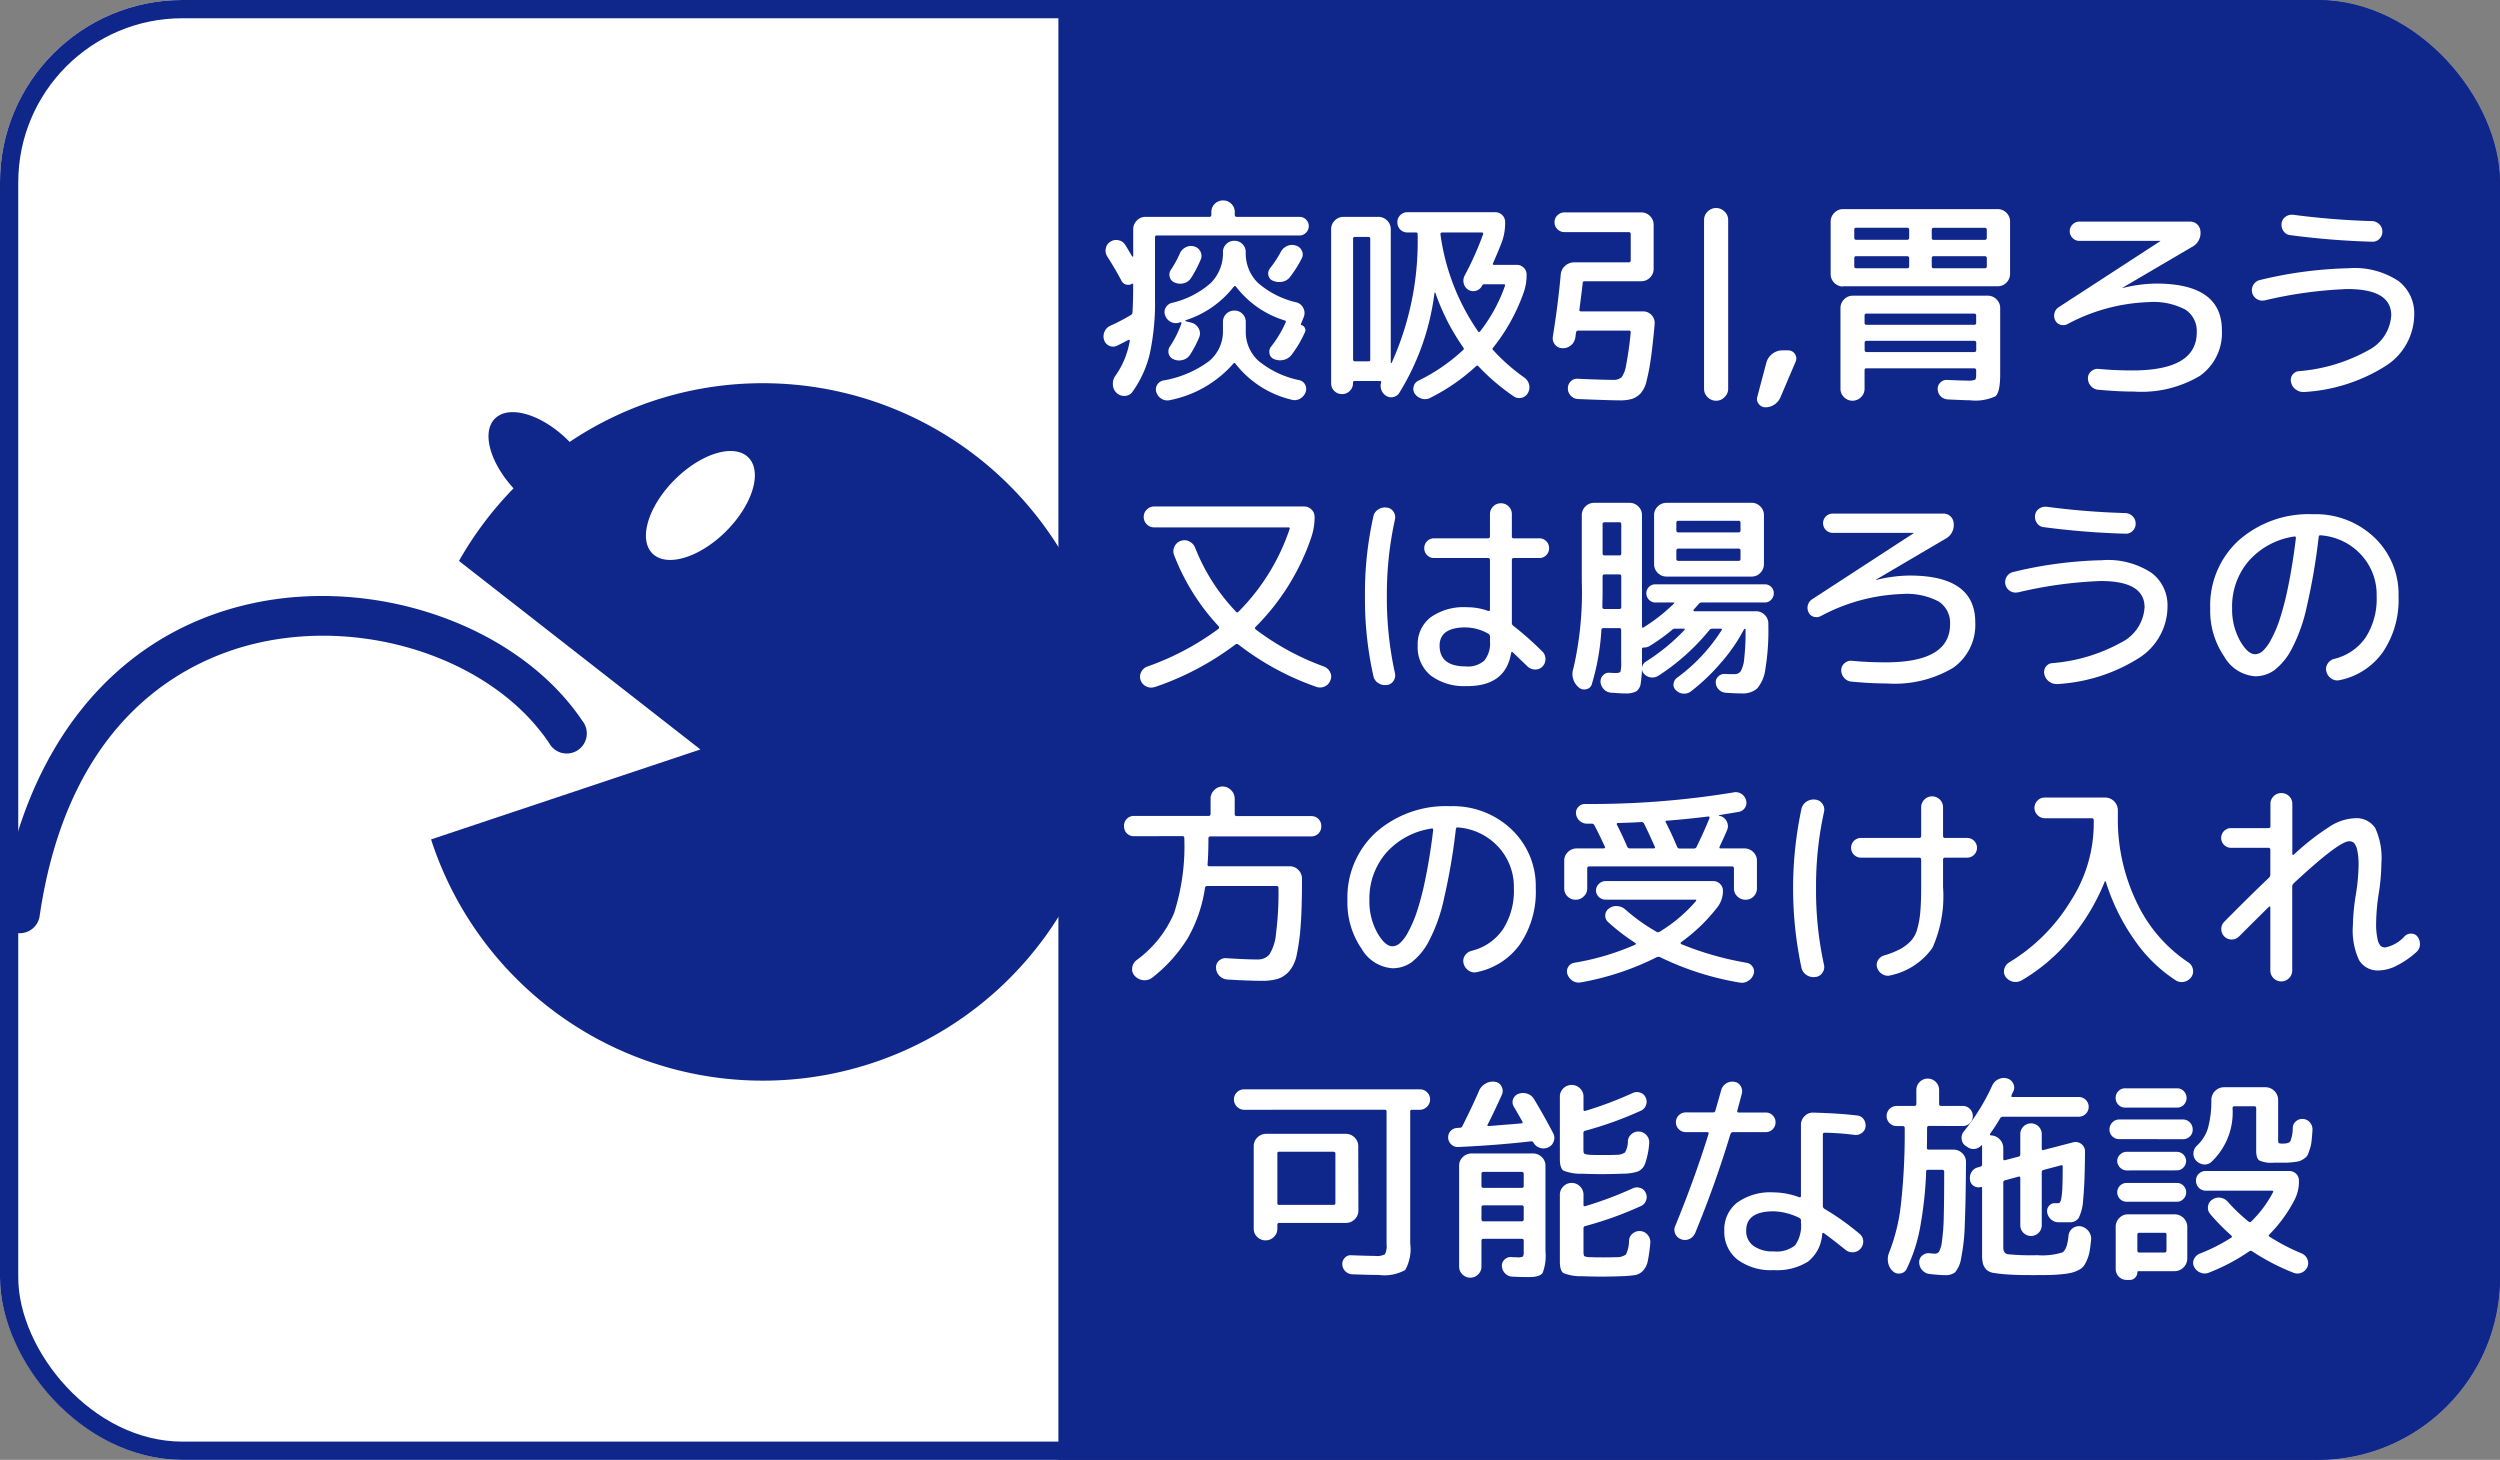
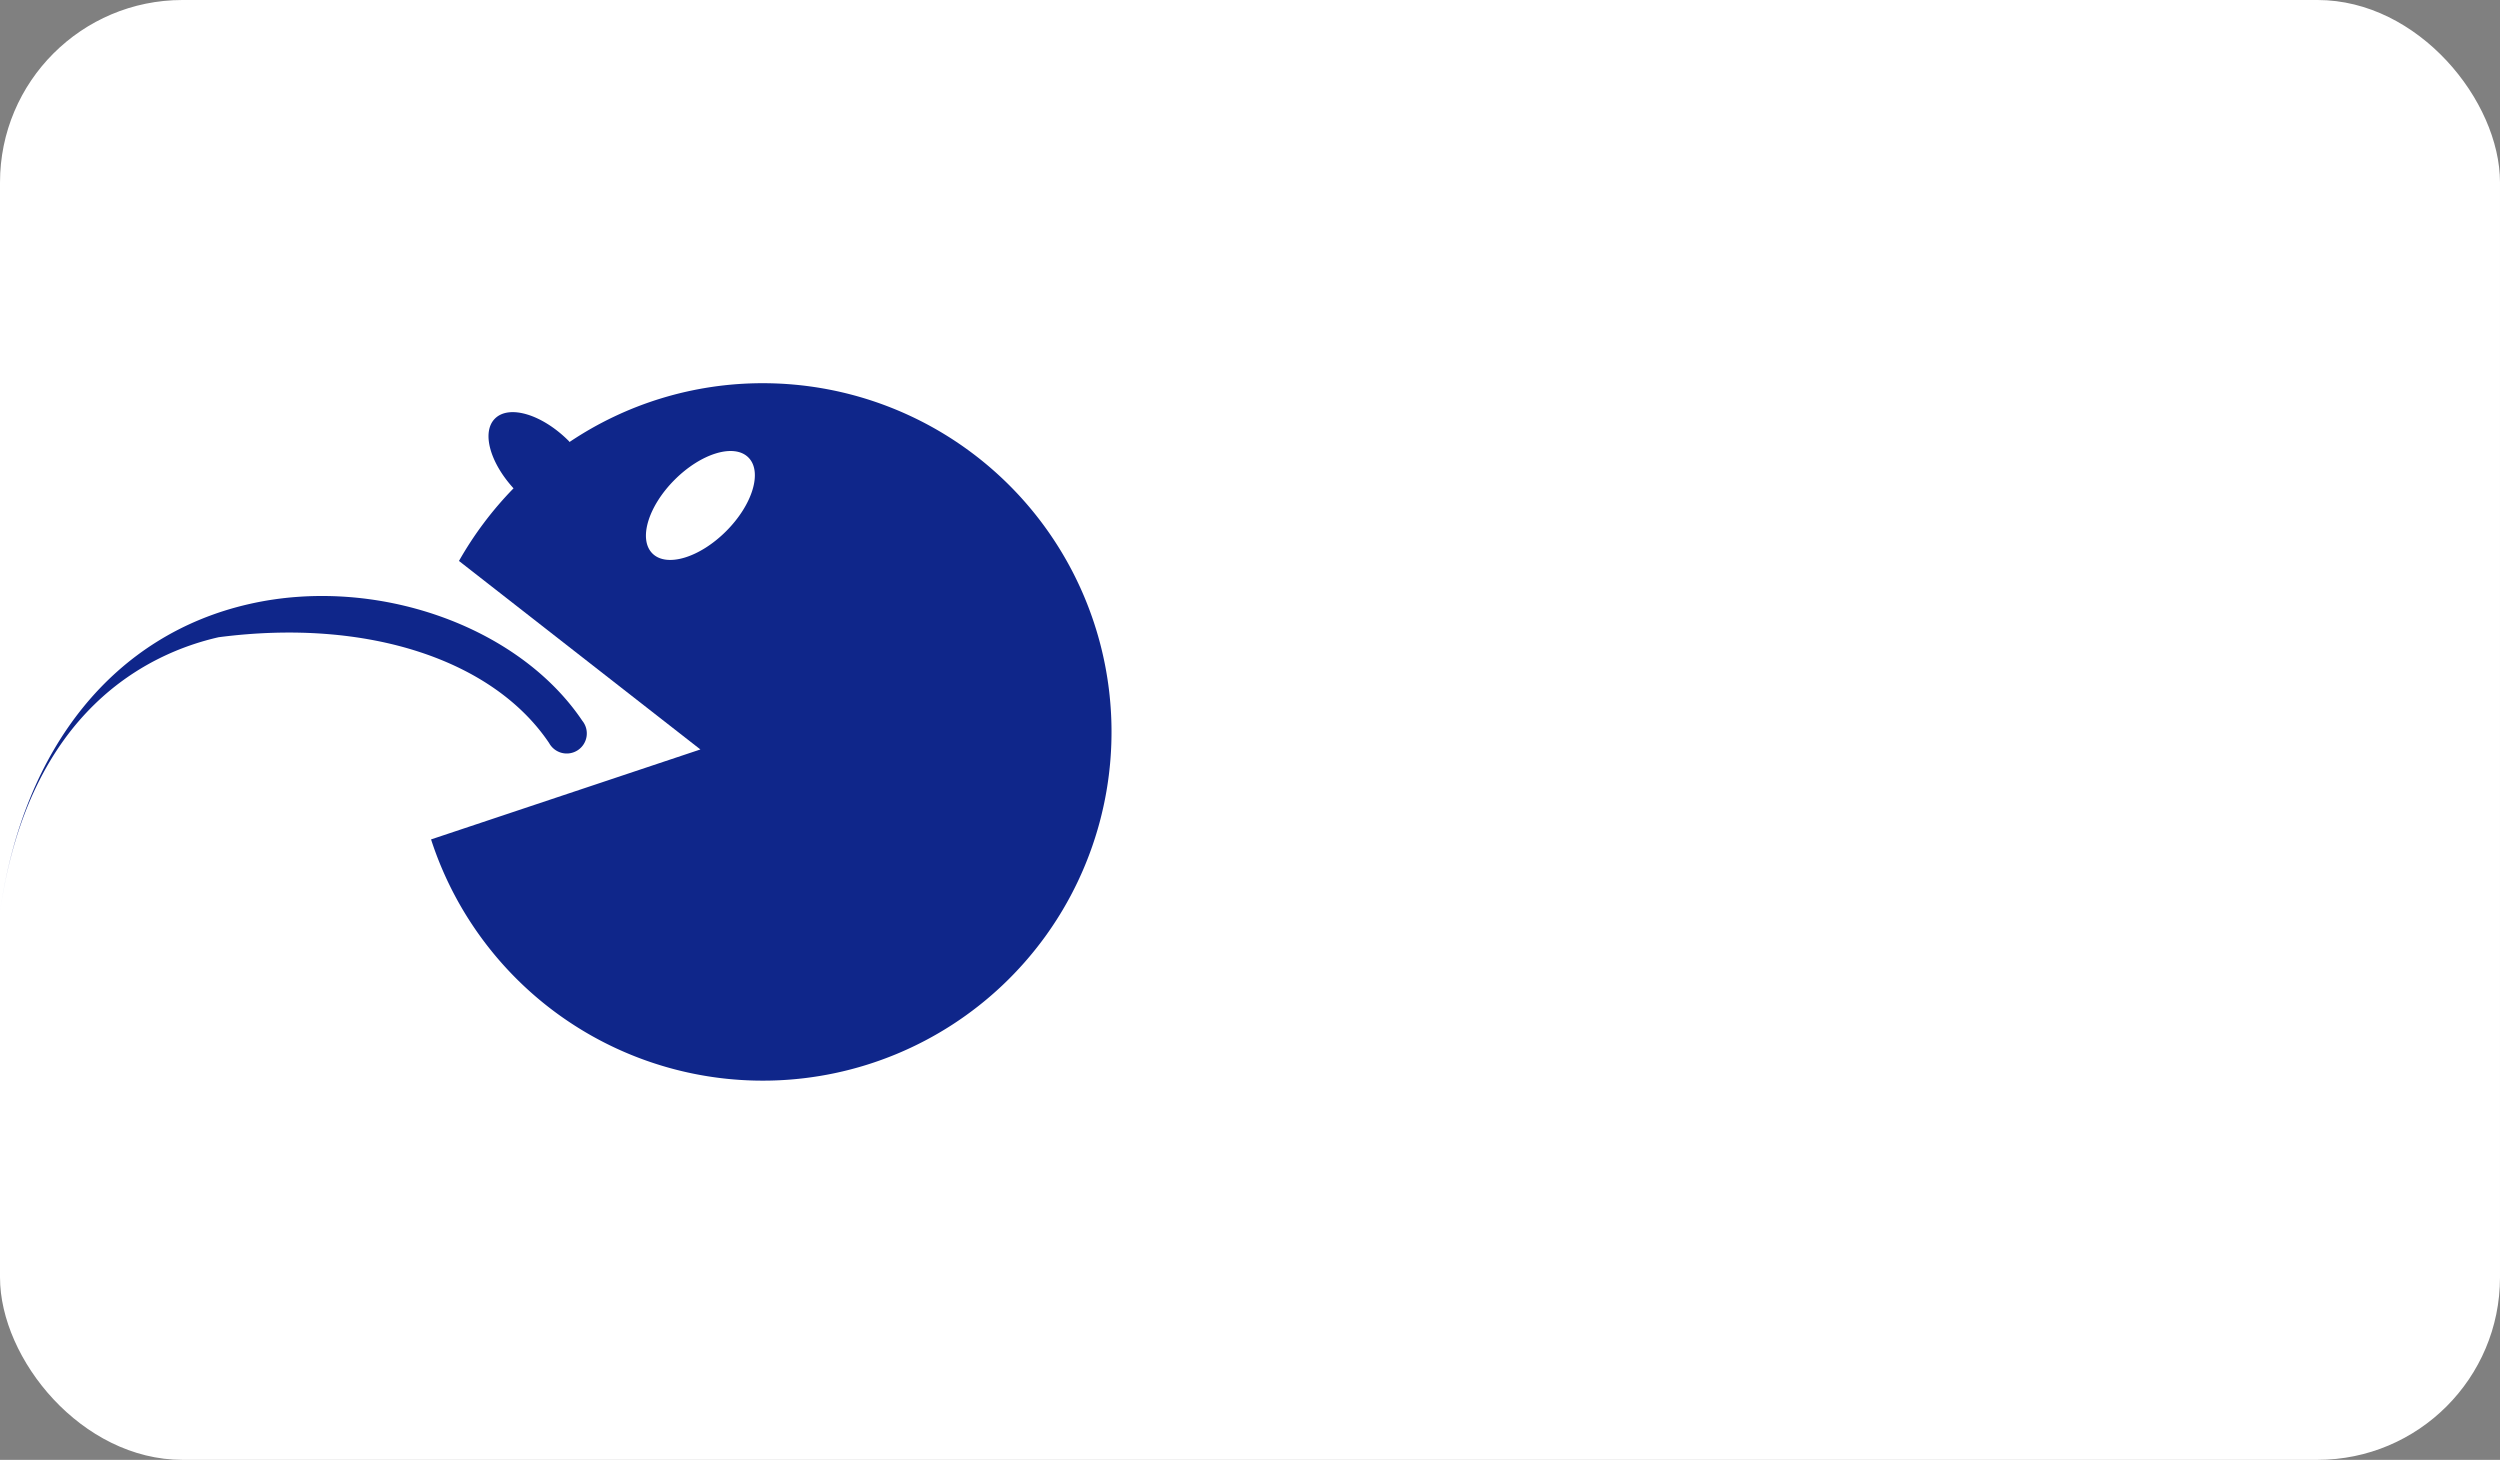
<svg xmlns="http://www.w3.org/2000/svg" viewBox="0 0 137 80">
  <rect x="0" y="0" width="137" height="80" fill="#808080" stroke="none" />
  <defs>
    <style>
      .cls-1, .cls-4 {
        fill: #fff;
      }

      .cls-1 {
        stroke: #0f268a;
      }

      .cls-2 {
        clip-path: url(#clip-path);
      }

      .cls-3 {
        fill: #0f268a;
      }

      .cls-5 {
        stroke: none;
      }

      .cls-6 {
        fill: none;
      }
    </style>
    <clipPath id="clip-path">
-       <rect id="長方形_1940" data-name="長方形 1940" class="cls-1" width="137" height="80" rx="10" transform="translate(750 1281)" />
-     </clipPath>
+       </clipPath>
  </defs>
  <g id="グループ化_3069" data-name="グループ化 3069" transform="translate(-230 -1264)">
    <g id="長方形_1153" data-name="長方形 1153" class="cls-1" transform="translate(230 1264)">
      <rect class="cls-5" width="137" height="80" rx="10" />
-       <rect class="cls-6" x="0.5" y="0.5" width="136" height="79" rx="9.5" />
    </g>
    <g id="マスクグループ_302" data-name="マスクグループ 302" class="cls-2" transform="translate(-520 -17)">
-       <path id="パス_1604" data-name="パス 1604" class="cls-3" d="M0,0H79V80H0Z" transform="translate(808 1281)" />
-     </g>
-     <path id="パス_1609" data-name="パス 1609" class="cls-4" d="M-35.79-2.052a.5.5,0,0,1-.426,0,.507.507,0,0,1-.282-.324.623.623,0,0,1,.03-.456.609.609,0,0,1,.33-.324,10.593,10.593,0,0,0,1.1-.576.188.188,0,0,0,.1-.168q.036-.66.036-1.524,0-.048-.06-.024a.438.438,0,0,1-.324.042.381.381,0,0,1-.252-.2q-.372-.7-.78-1.332a.59.59,0,0,1-.084-.45.519.519,0,0,1,.252-.366.571.571,0,0,1,.45-.078.538.538,0,0,1,.366.258q.06.084.372.624a.049.049,0,0,0,.036.012A.021.021,0,0,0-34.9-6.96V-8.436a.667.667,0,0,1,.2-.48.637.637,0,0,1,.474-.2h3.5a.1.1,0,0,0,.108-.108v-.144a.627.627,0,0,1,.186-.462.627.627,0,0,1,.462-.186.613.613,0,0,1,.45.186.627.627,0,0,1,.186.462v.144a.1.1,0,0,0,.108.108h3.444a.484.484,0,0,1,.354.15.484.484,0,0,1,.15.354.5.5,0,0,1-.15.36.475.475,0,0,1-.354.156h-7.824q-.1,0-.1.108V-4.7A13.392,13.392,0,0,1-33.99-1.62,5.925,5.925,0,0,1-34.938.468a.524.524,0,0,1-.42.228.6.6,0,0,1-.456-.168.645.645,0,0,1-.2-.462.735.735,0,0,1,.156-.5,4.592,4.592,0,0,0,.768-1.884.039.039,0,0,0-.012-.048.039.039,0,0,0-.048-.012Q-35.358-2.268-35.79-2.052Zm2.64-1.668a.472.472,0,0,1,.03-.42.531.531,0,0,1,.342-.264A4.828,4.828,0,0,0-30.642-5.5a2.3,2.3,0,0,0,.66-1.68.6.6,0,0,1,.18-.444.6.6,0,0,1,.444-.18.6.6,0,0,1,.444.18.6.6,0,0,1,.18.444,2.272,2.272,0,0,0,.654,1.668,4.852,4.852,0,0,0,2.118,1.08.581.581,0,0,1,.384.312.588.588,0,0,1,.024.492l-.156.384q-.012.036.036.06a.289.289,0,0,1,.18.156.255.255,0,0,1,0,.24,6,6,0,0,1-.732,1.236.742.742,0,0,1-.438.276.834.834,0,0,1-.522-.048.389.389,0,0,1-.246-.306.444.444,0,0,1,.1-.39,6.128,6.128,0,0,0,.78-1.3q.048-.1-.048-.12A5.329,5.329,0,0,1-29.274-5.3a.048.048,0,0,0-.048-.024.081.081,0,0,0-.06.024,5.442,5.442,0,0,1-2.64,1.848q-.048.024.012.06l.288.072a.621.621,0,0,1,.408.318.548.548,0,0,1,.024.5,5.752,5.752,0,0,1-.5.948.666.666,0,0,1-.408.282.713.713,0,0,1-.492-.042.433.433,0,0,1-.264-.3.468.468,0,0,1,.072-.408,5.6,5.6,0,0,0,.624-1.26.039.039,0,0,0-.012-.048.039.039,0,0,0-.048-.012.049.049,0,0,1-.036.012.049.049,0,0,0-.036.012.573.573,0,0,1-.45-.042A.609.609,0,0,1-33.15-3.72Zm1.416-2.04a.664.664,0,0,1-.4.282.736.736,0,0,1-.5-.042.433.433,0,0,1-.264-.3.468.468,0,0,1,.072-.408,5.9,5.9,0,0,0,.48-.876.663.663,0,0,1,.318-.342.614.614,0,0,1,.45-.054.531.531,0,0,1,.354.27.51.51,0,0,1,.03.438A6.415,6.415,0,0,1-31.734-5.76Zm5.436-.072a.668.668,0,0,1-.426.27.865.865,0,0,1-.522-.054.389.389,0,0,1-.246-.306.444.444,0,0,1,.1-.39,6.4,6.4,0,0,0,.576-.876.715.715,0,0,1,.348-.33A.652.652,0,0,1-26-7.548a.505.505,0,0,1,.336.276.459.459,0,0,1,0,.432A6.2,6.2,0,0,1-26.3-5.832ZM-33.63.5a.47.47,0,0,1,.036-.4.52.52,0,0,1,.324-.246,5.867,5.867,0,0,0,2.508-1.05,2.1,2.1,0,0,0,.78-1.662v-.5A.6.6,0,0,1-29.8-3.8a.6.6,0,0,1,.444-.18.6.6,0,0,1,.444.18.6.6,0,0,1,.18.444v.5a2.149,2.149,0,0,0,.69,1.626A5.181,5.181,0,0,0-25.806-.168a.455.455,0,0,1,.33.252.5.5,0,0,1,.018.42.658.658,0,0,1-.318.354A.6.6,0,0,1-26.238.9a5.506,5.506,0,0,1-3.048-1.956q-.072-.1-.132-.012A6.218,6.218,0,0,1-32.874.924a.605.605,0,0,1-.456-.06A.638.638,0,0,1-33.63.5Zm10.6-.084a.551.551,0,0,1-.42.18A.579.579,0,0,1-23.88.426.579.579,0,0,1-24.054,0V-8.436a.657.657,0,0,1,.2-.48.657.657,0,0,1,.48-.2h1.908a.657.657,0,0,1,.48.2.657.657,0,0,1,.2.48v7.3a.028.028,0,0,0,.018.03.027.027,0,0,0,.03-.006A16.218,16.218,0,0,0-19.314-8.16a.085.085,0,0,0-.1-.1h-.456a.542.542,0,0,1-.39-.156.526.526,0,0,1-.162-.4.526.526,0,0,1,.162-.4.542.542,0,0,1,.39-.156h4.8a.542.542,0,0,1,.39.156.526.526,0,0,1,.162.4,3.058,3.058,0,0,1-.18,1.08q-.144.384-.48,1.152-.048.1.06.1h1.248a.508.508,0,0,1,.372.156.508.508,0,0,1,.156.372,2.9,2.9,0,0,1-.168,1.008,10.32,10.32,0,0,1-1.668,3q-.072.072.012.144A10.482,10.482,0,0,0-13.47-.312a.649.649,0,0,1,.264.384.605.605,0,0,1-.06.456A.525.525,0,0,1-13.62.8.516.516,0,0,1-14.046.72,11.545,11.545,0,0,1-15.978-.924Q-16.05-1-16.11-.936A10.709,10.709,0,0,1-18.618.8a.6.6,0,0,1-.468.048A.705.705,0,0,1-19.47.576a.471.471,0,0,1-.06-.4.47.47,0,0,1,.264-.318A10.03,10.03,0,0,0-16.83-1.812q.084-.06.012-.156a12.053,12.053,0,0,1-1.524-2.988.041.041,0,0,0-.03-.012q-.018,0-.018.024A13.642,13.642,0,0,1-20.31.516a.5.5,0,0,1-.36.246A.515.515,0,0,1-21.1.648a.644.644,0,0,1-.216-.684q.024-.084-.072-.084h-1.368a.085.085,0,0,0-.1.1V0A.551.551,0,0,1-23.034.42Zm5.052-8.676a.086.086,0,0,0-.066.036.072.072,0,0,0-.018.072,12.229,12.229,0,0,0,2.052,5.3q.048.084.12.012A8.754,8.754,0,0,0-14.526-5.34q.024-.084-.072-.084h-1.056a.132.132,0,0,0-.132.084q0,.012-.006.012s-.006,0-.006.012a.517.517,0,0,1-.33.252.5.5,0,0,1-.414-.06.541.541,0,0,1-.246-.348.6.6,0,0,1,.054-.432A17.433,17.433,0,0,0-15.726-8.16q.024-.1-.072-.1Zm-4.872.348V-1.3q0,.1.108.1h.732a.085.085,0,0,0,.1-.1V-7.908q0-.108-.1-.108h-.732A.1.1,0,0,0-22.854-7.908ZM-2.5.768A.623.623,0,0,1-2.958.96.643.643,0,0,1-3.42.768.627.627,0,0,1-3.618.3V-8.94a.627.627,0,0,1,.2-.468A.643.643,0,0,1-2.958-9.6a.643.643,0,0,1,.462.192.627.627,0,0,1,.2.468V.3A.618.618,0,0,1-2.5.768Zm-8.9-2.688a.507.507,0,0,1-.39-.2.544.544,0,0,1-.114-.432q.288-1.8.432-3.4a.7.7,0,0,1,.24-.48.735.735,0,0,1,.5-.192h2.988a.1.1,0,0,0,.108-.108v-1.44a.1.1,0,0,0-.108-.108h-3.516a.542.542,0,0,1-.39-.156.512.512,0,0,1-.162-.384.512.512,0,0,1,.162-.384.542.542,0,0,1,.39-.156h4.2a.657.657,0,0,1,.48.2.657.657,0,0,1,.2.48v2.412a.657.657,0,0,1-.2.48.657.657,0,0,1-.48.2h-3.1q-.108,0-.108.1,0,.06-.18,1.452-.024.1.1.1h3.384a.618.618,0,0,1,.468.2.6.6,0,0,1,.168.48V-3.2q-.108,1.176-.21,1.884A11.25,11.25,0,0,1-6.768-.126a1.484,1.484,0,0,1-.342.7,1.173,1.173,0,0,1-.462.288,2.279,2.279,0,0,1-.666.078q-.48,0-2.28-.072a.578.578,0,0,1-.4-.18.552.552,0,0,1-.162-.4A.522.522,0,0,1-10.926-.1a.483.483,0,0,1,.384-.144q1.32.06,1.92.06a.678.678,0,0,0,.474-.132A1.5,1.5,0,0,0-7.89-.984a18.068,18.068,0,0,0,.252-1.8.085.085,0,0,0-.1-.1h-2.772a.113.113,0,0,0-.12.1,1.318,1.318,0,0,0-.024.156,1.319,1.319,0,0,1-.024.156.666.666,0,0,1-.258.414A.653.653,0,0,1-11.406-1.92ZM-.258,1.32a.443.443,0,0,1-.36-.18A.422.422,0,0,1-.7.744L-.2-1.14a.9.9,0,0,1,.33-.474A.867.867,0,0,1,.666-1.8H.978a.433.433,0,0,1,.384.2.426.426,0,0,1,.036.426L.57.768a.9.9,0,0,1-.33.4A.869.869,0,0,1-.258,1.32ZM4-5.3a.657.657,0,0,1-.48-.2.657.657,0,0,1-.2-.48V-8.856a.657.657,0,0,1,.2-.48A.657.657,0,0,1,4-9.54h8.472a.657.657,0,0,1,.48.2.657.657,0,0,1,.2.48v2.868a.657.657,0,0,1-.2.48.657.657,0,0,1-.48.2H4Zm4.86-3.108v.444a.1.1,0,0,0,.108.108h2.8a.1.1,0,0,0,.108-.108v-.444a.1.1,0,0,0-.108-.108H8.97A.1.1,0,0,0,8.862-8.412Zm0,1.56v.444A.1.1,0,0,0,8.97-6.3h2.8a.1.1,0,0,0,.108-.108v-.444a.1.1,0,0,0-.108-.108H8.97A.1.1,0,0,0,8.862-6.852ZM4.614-8.412v.444q0,.108.1.108h2.8a.1.1,0,0,0,.108-.108v-.444a.1.1,0,0,0-.108-.108H4.71Q4.614-8.52,4.614-8.412Zm0,1.56v.444q0,.108.1.108h2.8a.1.1,0,0,0,.108-.108v-.444a.1.1,0,0,0-.108-.108H4.71Q4.614-6.96,4.614-6.852Zm6.2,6.708a.975.975,0,0,0,.42-.048q.06-.048.06-.288V-.708a.1.1,0,0,0-.108-.108h-5.9a.1.1,0,0,0-.108.108V.3a.627.627,0,0,1-.2.468.652.652,0,0,1-.924,0A.627.627,0,0,1,3.858.3V-4.116a.657.657,0,0,1,.2-.48.657.657,0,0,1,.48-.2h7.392a.657.657,0,0,1,.48.2.657.657,0,0,1,.2.48V-.48q0,.972-.258,1.194a2.576,2.576,0,0,1-1.386.222q-.108,0-.27-.006L10.26.912,9.738.888A.566.566,0,0,1,9.354.72.566.566,0,0,1,9.186.336.468.468,0,0,1,9.33-.036.468.468,0,0,1,9.7-.18Q10.494-.144,10.818-.144ZM5.178-3.708v.4a.1.1,0,0,0,.108.108h5.9a.1.1,0,0,0,.108-.108v-.4a.1.1,0,0,0-.108-.108h-5.9A.1.1,0,0,0,5.178-3.708Zm6.012,2a.1.1,0,0,0,.108-.108v-.4a.1.1,0,0,0-.108-.108h-5.9a.1.1,0,0,0-.108.108v.4a.1.1,0,0,0,.108.108ZM16.3-3.24a.492.492,0,0,1-.384.036.437.437,0,0,1-.288-.24.546.546,0,0,1-.042-.4.547.547,0,0,1,.234-.324l5.556-3.612.012-.012L21.378-7.8H16.95a.508.508,0,0,1-.372-.156.508.508,0,0,1-.156-.372.508.508,0,0,1,.156-.372.508.508,0,0,1,.372-.156h6.072a.542.542,0,0,1,.39.156.568.568,0,0,1,.174.4.849.849,0,0,1-.456.828L19.314-5.232,19.3-5.22h.036a7.838,7.838,0,0,1,1.824-.24q3.6,0,3.6,2.556A2.873,2.873,0,0,1,23.55-.4a6.252,6.252,0,0,1-3.612.858q-.888,0-1.944-.1a.57.57,0,0,1-.408-.2.617.617,0,0,1-.168-.426.489.489,0,0,1,.18-.384.517.517,0,0,1,.408-.132q.876.084,1.848.084,3.528,0,3.528-2.088a1.4,1.4,0,0,0-.618-1.242,3.751,3.751,0,0,0-2.022-.414A10.128,10.128,0,0,0,16.3-3.24Zm10.8-1.3a.568.568,0,0,1-.426-.072.561.561,0,0,1-.258-.36.568.568,0,0,1,.072-.426.561.561,0,0,1,.36-.258A22.644,22.644,0,0,1,31.7-6.3a4.35,4.35,0,0,1,2.736.7A2.23,2.23,0,0,1,35.3-3.78,3.36,3.36,0,0,1,33.756-.96,9.362,9.362,0,0,1,29.3.48.7.7,0,0,1,28.83.36a.638.638,0,0,1-.276-.4A.485.485,0,0,1,28.62-.45a.467.467,0,0,1,.354-.21,9.35,9.35,0,0,0,3.8-1.14,2.309,2.309,0,0,0,1.266-1.92q0-1.44-2.4-1.44A23.115,23.115,0,0,0,27.1-4.536Zm1.56-4.692a41.574,41.574,0,0,0,4.332.348.578.578,0,0,1,.4.18.552.552,0,0,1,.162.4.536.536,0,0,1-.168.4.51.51,0,0,1-.4.15,43.035,43.035,0,0,1-4.476-.36.5.5,0,0,1-.366-.21.592.592,0,0,1-.114-.426.5.5,0,0,1,.21-.366A.572.572,0,0,1,28.662-9.228Zm-62.37,25.876a.6.6,0,0,1-.468-.024.585.585,0,0,1-.312-.336.553.553,0,0,1,.024-.45.588.588,0,0,1,.336-.306,14.849,14.849,0,0,0,3.9-2.064.1.1,0,0,0,.012-.144,12.051,12.051,0,0,1-2.436-3.888.576.576,0,0,1,.012-.474.581.581,0,0,1,.348-.318.579.579,0,0,1,.468.03.654.654,0,0,1,.324.354,10.748,10.748,0,0,0,2.22,3.48.09.09,0,0,0,.156.012,11.668,11.668,0,0,0,2.8-4.536Q-26.3,7.9-26.4,7.9h-7.356a.542.542,0,0,1-.4-.168.555.555,0,0,1-.168-.408.542.542,0,0,1,.168-.4.542.542,0,0,1,.4-.168h8.22a.555.555,0,0,1,.408.168.542.542,0,0,1,.168.4,3.435,3.435,0,0,1-.18,1.116,12.686,12.686,0,0,1-3.06,4.92q-.06.06.012.132a14.255,14.255,0,0,0,3.756,2.04.612.612,0,0,1,.33.318.509.509,0,0,1,.006.438.583.583,0,0,1-.324.336.6.6,0,0,1-.456.012,15.021,15.021,0,0,1-4.26-2.316.133.133,0,0,0-.168,0A15.6,15.6,0,0,1-33.708,16.648Zm17.04-3.264q-1.44,0-1.44,1,0,1.14,1.44,1.14A1.35,1.35,0,0,0-15.66,15.2a1.488,1.488,0,0,0,.312-1.056v-.264a.179.179,0,0,0-.1-.156A2.524,2.524,0,0,0-16.668,13.384Zm.06,3.216a3.055,3.055,0,0,1-1.992-.582,2,2,0,0,1-.708-1.638,1.861,1.861,0,0,1,.7-1.542,3.143,3.143,0,0,1,2-.558,3.363,3.363,0,0,1,1.152.2q.108.024.108-.06V9.688a.1.1,0,0,0-.108-.108h-2.952a.522.522,0,0,1-.384-.156.522.522,0,0,1-.156-.384.522.522,0,0,1,.156-.384.522.522,0,0,1,.384-.156h2.952a.1.1,0,0,0,.108-.108V7.18a.579.579,0,0,1,.174-.426.579.579,0,0,1,.426-.174.579.579,0,0,1,.426.174.579.579,0,0,1,.174.426V8.392q0,.108.1.108h1.4a.522.522,0,0,1,.384.156.522.522,0,0,1,.156.384.522.522,0,0,1-.156.384.522.522,0,0,1-.384.156h-1.4q-.1,0-.1.108V13.12a.187.187,0,0,0,.072.168,17.458,17.458,0,0,1,1.6,1.416.563.563,0,0,1,.168.414.563.563,0,0,1-.168.414.524.524,0,0,1-.414.156.607.607,0,0,1-.414-.18q-.048-.048-.8-.768-.06-.036-.084.036Q-14.484,16.6-16.608,16.6Zm-4.4-.06a.652.652,0,0,1-.468-.108.592.592,0,0,1-.264-.4A19.216,19.216,0,0,1-22.2,11.68a19.216,19.216,0,0,1,.456-4.356.592.592,0,0,1,.264-.4.652.652,0,0,1,.468-.108.484.484,0,0,1,.372.222.54.54,0,0,1,.084.426A19.108,19.108,0,0,0-21,11.68a19.108,19.108,0,0,0,.444,4.212.54.54,0,0,1-.084.426A.484.484,0,0,1-21.012,16.54Zm11.244-.048a.394.394,0,0,1-.306.282.446.446,0,0,1-.414-.1.956.956,0,0,1-.288-1.056,18.528,18.528,0,0,0,.456-4.74V7.228a.637.637,0,0,1,.2-.474.667.667,0,0,1,.48-.2H-7.7a.667.667,0,0,1,.48.2.637.637,0,0,1,.2.474v6.108a.059.059,0,0,0,.03.054.04.04,0,0,0,.054-.006,9.741,9.741,0,0,0,1.668-1.308q.06-.06-.036-.06h-.984a.465.465,0,0,1-.348-.15.494.494,0,0,1-.144-.354.474.474,0,0,1,.144-.348.474.474,0,0,1,.348-.144h6a.474.474,0,0,1,.348.144.474.474,0,0,1,.144.348.494.494,0,0,1-.144.354.465.465,0,0,1-.348.15H-3.744a.193.193,0,0,0-.156.072l-.288.324q-.024.012-.006.048t.042.036H-.768a.647.647,0,0,1,.474.2.647.647,0,0,1,.2.474V13.3a12.9,12.9,0,0,1-.162,2.352,2.011,2.011,0,0,1-.456,1.08A1.187,1.187,0,0,1-1.536,17q-.36,0-.876-.036a.589.589,0,0,1-.39-.168.555.555,0,0,1-.174-.384.42.42,0,0,1,.144-.348.471.471,0,0,1,.36-.132q.192.012.516.012a.406.406,0,0,0,.348-.162,1.728,1.728,0,0,0,.192-.7,12.676,12.676,0,0,0,.072-1.56v-.024a.032.032,0,0,0-.036-.036.048.048,0,0,0-.048.024A9.272,9.272,0,0,1-2.676,15.3a10.937,10.937,0,0,1-1.656,1.584.611.611,0,0,1-.426.126.619.619,0,0,1-.4-.186.389.389,0,0,1-.132-.348.486.486,0,0,1,.192-.336,9.545,9.545,0,0,0,2.448-2.616q.048-.072-.06-.072h-.444a.207.207,0,0,0-.168.072,12.039,12.039,0,0,1-2.8,2.508.606.606,0,0,1-.414.09.615.615,0,0,1-.378-.2.41.41,0,0,1-.1-.354.443.443,0,0,1,.2-.306,10.976,10.976,0,0,0,2.124-1.74.033.033,0,0,0,.006-.048.052.052,0,0,0-.042-.024h-.456a.244.244,0,0,0-.18.06A10,10,0,0,1-6.6,14.4a.569.569,0,0,1-.312.084q-.108,0-.108.084v.684a7.169,7.169,0,0,1-.066,1.182.645.645,0,0,1-.24.45A1.225,1.225,0,0,1-7.932,17Q-8.2,17-8.7,16.96a.588.588,0,0,1-.4-.18.652.652,0,0,1-.192-.408A.468.468,0,0,1-9.144,16a.434.434,0,0,1,.372-.132q.144.012.312.012.228,0,.264-.078a2.137,2.137,0,0,0,.036-.546V13.528q0-.108-.1-.108h-.876a.1.1,0,0,0-.108.108A12.843,12.843,0,0,1-9.768,16.492Zm.588-8.76v1.6a.1.1,0,0,0,.108.108h.816q.1,0,.1-.108v-1.6q0-.108-.1-.108h-.816A.1.1,0,0,0-9.18,7.732Zm0,3.732q0,.144-.006.414t-.006.39a.1.1,0,0,0,.108.108h.828q.1,0,.1-.108v-1.68q0-.108-.1-.108h-.816a.1.1,0,0,0-.108.108Zm3.5-4.908h4.668a.647.647,0,0,1,.474.2.647.647,0,0,1,.2.474V9.916a.667.667,0,0,1-.2.48.637.637,0,0,1-.474.2H-5.676a.657.657,0,0,1-.48-.2.657.657,0,0,1-.2-.48V7.228a.637.637,0,0,1,.2-.474A.667.667,0,0,1-5.676,6.556ZM-1.62,9.628V9.172a.1.1,0,0,0-.108-.108h-3.3a.1.1,0,0,0-.108.108v.456a.1.1,0,0,0,.108.108h3.3A.1.1,0,0,0-1.62,9.628Zm0-1.56v-.42a.1.1,0,0,0-.108-.108h-3.3a.1.1,0,0,0-.108.108v.42a.1.1,0,0,0,.108.108h3.3A.1.1,0,0,0-1.62,8.068Zm4.4,4.692A.492.492,0,0,1,2.4,12.8a.437.437,0,0,1-.288-.24.558.558,0,0,1,.192-.72L7.86,8.224l.012-.012L7.86,8.2H3.432a.528.528,0,0,1,0-1.056H9.5a.542.542,0,0,1,.39.156.568.568,0,0,1,.174.4.849.849,0,0,1-.456.828L5.8,10.768l-.012.012H5.82a7.838,7.838,0,0,1,1.824-.24q3.6,0,3.6,2.556a2.873,2.873,0,0,1-1.212,2.5,6.252,6.252,0,0,1-3.612.858q-.888,0-1.944-.1a.57.57,0,0,1-.408-.2.617.617,0,0,1-.168-.426.489.489,0,0,1,.18-.384.517.517,0,0,1,.408-.132q.876.084,1.848.084,3.528,0,3.528-2.088a1.4,1.4,0,0,0-.618-1.242,3.751,3.751,0,0,0-2.022-.414A10.128,10.128,0,0,0,2.784,12.76Zm10.8-1.3a.568.568,0,0,1-.426-.072.561.561,0,0,1-.258-.36.568.568,0,0,1,.072-.426.561.561,0,0,1,.36-.258A22.644,22.644,0,0,1,18.18,9.7a4.35,4.35,0,0,1,2.736.7,2.23,2.23,0,0,1,.864,1.824,3.36,3.36,0,0,1-1.542,2.82,9.362,9.362,0,0,1-4.458,1.44.7.7,0,0,1-.468-.12.638.638,0,0,1-.276-.4.485.485,0,0,1,.066-.414.467.467,0,0,1,.354-.21,9.35,9.35,0,0,0,3.8-1.14,2.309,2.309,0,0,0,1.266-1.92q0-1.44-2.4-1.44A23.115,23.115,0,0,0,13.584,11.464Zm1.56-4.692a41.574,41.574,0,0,0,4.332.348.578.578,0,0,1,.4.18.552.552,0,0,1,.162.4.536.536,0,0,1-.168.4.51.51,0,0,1-.4.15A43.035,43.035,0,0,1,15,7.888a.5.5,0,0,1-.366-.21.592.592,0,0,1-.114-.426.5.5,0,0,1,.21-.366A.572.572,0,0,1,15.144,6.772ZM28.728,8.4a4.122,4.122,0,0,0-2.49,1.332,3.829,3.829,0,0,0-.918,2.6,3.525,3.525,0,0,0,.426,1.77q.426.75.834.75a.643.643,0,0,0,.4-.162,2.148,2.148,0,0,0,.456-.606,6.728,6.728,0,0,0,.486-1.128,15.883,15.883,0,0,0,.474-1.842q.24-1.158.42-2.634a.1.1,0,0,0-.024-.066A.05.05,0,0,0,28.728,8.4ZM26.58,16.06a2.128,2.128,0,0,1-1.692-1.08,4.438,4.438,0,0,1-.768-2.64,4.827,4.827,0,0,1,1.56-3.726A5.792,5.792,0,0,1,29.76,7.18a4.65,4.65,0,0,1,3.354,1.272A4.281,4.281,0,0,1,34.44,11.68a5.1,5.1,0,0,1-.87,3.072,3.824,3.824,0,0,1-2.382,1.524.553.553,0,0,1-.444-.1.653.653,0,0,1-.264-.4.523.523,0,0,1,.084-.42.612.612,0,0,1,.36-.252,2.916,2.916,0,0,0,1.716-1.176,3.911,3.911,0,0,0,.6-2.256,3.225,3.225,0,0,0-.858-2.28,3.341,3.341,0,0,0-2.2-1.056q-.1-.024-.12.1a33.783,33.783,0,0,1-.654,3.822,9.046,9.046,0,0,1-.846,2.352,3.5,3.5,0,0,1-.936,1.122A1.792,1.792,0,0,1,26.58,16.06Zm-61.428,8.764a.537.537,0,0,1-.4-.156.537.537,0,0,1-.156-.4.537.537,0,0,1,.156-.4.537.537,0,0,1,.4-.156h4.08a.1.1,0,0,0,.108-.108V22.76a.633.633,0,0,1,.2-.462A.633.633,0,0,1-30,22.1a.633.633,0,0,1,.462.2.633.633,0,0,1,.2.462v.852a.1.1,0,0,0,.108.108h4.08a.537.537,0,0,1,.4.156.537.537,0,0,1,.156.4.537.537,0,0,1-.156.4.537.537,0,0,1-.4.156h-5.52a.1.1,0,0,0-.108.108q0,.84-.048,1.428a.085.085,0,0,0,.1.1h4.4a.647.647,0,0,1,.474.2.647.647,0,0,1,.2.474V27.3q0,1.476-.072,2.424a11.511,11.511,0,0,1-.21,1.572,2,2,0,0,1-.42.93,1.444,1.444,0,0,1-.618.414,2.981,2.981,0,0,1-.888.108q-.708,0-1.9-.072a.663.663,0,0,1-.414-.2.624.624,0,0,1-.186-.426.482.482,0,0,1,.156-.4.52.52,0,0,1,.4-.144q1.044.072,1.7.072a.825.825,0,0,0,.66-.264,2.5,2.5,0,0,0,.366-1.128,17.3,17.3,0,0,0,.138-2.532q0-.1-.108-.1h-3.8a.117.117,0,0,0-.12.108,7.811,7.811,0,0,1-.942,2.748,8.245,8.245,0,0,1-1.938,2.16.678.678,0,0,1-.492.144.707.707,0,0,1-.468-.228.531.531,0,0,1-.15-.444.623.623,0,0,1,.234-.42,6.2,6.2,0,0,0,2.064-2.586A12,12,0,0,0-32.1,24.92q0-.1-.108-.1Zm16.3-.42a4.122,4.122,0,0,0-2.49,1.332,3.829,3.829,0,0,0-.918,2.6,3.525,3.525,0,0,0,.426,1.77q.426.75.834.75a.643.643,0,0,0,.4-.162,2.148,2.148,0,0,0,.456-.606,6.728,6.728,0,0,0,.486-1.128,15.883,15.883,0,0,0,.474-1.842q.24-1.158.42-2.634a.1.1,0,0,0-.024-.066A.05.05,0,0,0-18.552,24.4ZM-20.7,32.06a2.128,2.128,0,0,1-1.692-1.08,4.438,4.438,0,0,1-.768-2.64,4.827,4.827,0,0,1,1.56-3.726,5.792,5.792,0,0,1,4.08-1.434,4.65,4.65,0,0,1,3.354,1.272A4.281,4.281,0,0,1-12.84,27.68a5.1,5.1,0,0,1-.87,3.072,3.824,3.824,0,0,1-2.382,1.524.553.553,0,0,1-.444-.1.653.653,0,0,1-.264-.4.523.523,0,0,1,.084-.42.612.612,0,0,1,.36-.252,2.916,2.916,0,0,0,1.716-1.176,3.911,3.911,0,0,0,.6-2.256A3.225,3.225,0,0,0-14.9,25.4a3.341,3.341,0,0,0-2.2-1.056q-.1-.024-.12.1a33.783,33.783,0,0,1-.654,3.822,9.046,9.046,0,0,1-.846,2.352,3.5,3.5,0,0,1-.936,1.122A1.792,1.792,0,0,1-20.7,32.06Zm10.488-3.936a.6.6,0,0,1-.444.18.6.6,0,0,1-.444-.18.6.6,0,0,1-.18-.444V26.168a.637.637,0,0,1,.2-.474.667.667,0,0,1,.48-.2H-9.12a.074.074,0,0,0,.06-.03.049.049,0,0,0,.012-.054q-.42-.9-.588-1.2a.145.145,0,0,0-.144-.072h-.24a.6.6,0,0,1-.414-.156.582.582,0,0,1-.2-.384.459.459,0,0,1,.126-.378.48.48,0,0,1,.366-.162A48.074,48.074,0,0,0-2,22.424a.553.553,0,0,1,.426.078.581.581,0,0,1,.258.354.488.488,0,0,1-.054.4.5.5,0,0,1-.342.234l-1.08.18q-.012,0-.012.018t.012.018h.024a.562.562,0,0,1,.39.3.547.547,0,0,1,.018.492q-.156.372-.4.888-.048.108.048.108H-1.4a.667.667,0,0,1,.48.2.637.637,0,0,1,.2.474V27.68a.6.6,0,0,1-.18.444.6.6,0,0,1-.444.18.623.623,0,0,1-.45-.18.593.593,0,0,1-.186-.444V26.588a.1.1,0,0,0-.108-.108H-9.912a.1.1,0,0,0-.108.108V27.68A.584.584,0,0,1-10.212,28.124Zm4.56-4.152q-.108,0-.06.1.312.6.612,1.32a.154.154,0,0,0,.144.108h.78a.156.156,0,0,0,.144-.084q.408-.828.708-1.572.024-.1-.06-.1Q-4.656,23.9-5.652,23.972ZM-8.34,24.1a.059.059,0,0,0-.054.03.054.054,0,0,0-.006.054q.264.5.576,1.224a.156.156,0,0,0,.144.084h1.3q.108,0,.06-.1-.384-.864-.588-1.26a.151.151,0,0,0-.156-.084Q-7.5,24.08-8.34,24.1Zm.96,6.66a.038.038,0,0,0,.024-.036.069.069,0,0,0-.024-.048,11.025,11.025,0,0,1-1.5-1.152.451.451,0,0,1-.15-.384.462.462,0,0,1,.21-.36.64.64,0,0,1,.444-.126.737.737,0,0,1,.444.186,10.01,10.01,0,0,0,1.716,1.224.137.137,0,0,0,.156,0,8.272,8.272,0,0,0,1.992-1.68q.06-.084-.036-.084h-4.92a.5.5,0,0,1-.36-.15A.475.475,0,0,1-9.54,27.8a.5.5,0,0,1,.156-.36.5.5,0,0,1,.36-.156H-3.1a.5.5,0,0,1,.36.156.5.5,0,0,1,.156.36,1.437,1.437,0,0,1-.3.912,9.449,9.449,0,0,1-1.992,1.92q-.024.012-.024.054a.051.051,0,0,0,.036.054,17.028,17.028,0,0,0,3.576,1.02.473.473,0,0,1,.336.228.438.438,0,0,1,.048.4.684.684,0,0,1-.306.372.634.634,0,0,1-.462.084,15.856,15.856,0,0,1-4.356-1.392.234.234,0,0,0-.18,0,14.987,14.987,0,0,1-4.152,1.38.613.613,0,0,1-.45-.078.671.671,0,0,1-.294-.366.449.449,0,0,1,.042-.4.455.455,0,0,1,.33-.228A13.99,13.99,0,0,0-7.38,30.764ZM4.98,26a.54.54,0,1,1,0-1.08H8.172a.1.1,0,0,0,.108-.108V23.24a.6.6,0,1,1,1.2,0v1.572a.1.1,0,0,0,.108.108H10.8a.54.54,0,1,1,0,1.08H9.588a.1.1,0,0,0-.108.108V27.62A6.93,6.93,0,0,1,8.9,30.938a3.765,3.765,0,0,1-2.274,1.506A.557.557,0,0,1,6.18,32.4a.615.615,0,0,1-.3-.342.484.484,0,0,1,.024-.42.553.553,0,0,1,.336-.276,4.809,4.809,0,0,0,.882-.348,2.413,2.413,0,0,0,.576-.432,1.552,1.552,0,0,0,.366-.666,5.026,5.026,0,0,0,.168-.936q.048-.522.048-1.362V26.108A.1.1,0,0,0,8.172,26Zm-2.5,6.54A.694.694,0,0,1,2,32.432a.636.636,0,0,1-.282-.408,20.919,20.919,0,0,1,0-8.688A.636.636,0,0,1,2,22.928a.694.694,0,0,1,.486-.108.51.51,0,0,1,.384.234.534.534,0,0,1,.084.45A18.81,18.81,0,0,0,2.52,27.68a18.81,18.81,0,0,0,.432,4.176.534.534,0,0,1-.084.45A.51.51,0,0,1,2.484,32.54Zm11.292.192a.672.672,0,0,1-.864-.2.52.52,0,0,1-.072-.432.6.6,0,0,1,.264-.36A9.946,9.946,0,0,0,16.458,28.4a7.846,7.846,0,0,0,1.278-4.14v-.312a.1.1,0,0,0-.108-.108H15.06a.562.562,0,0,1-.4-.168.558.558,0,0,1-.006-.8.555.555,0,0,1,.408-.168h3.312a.7.7,0,0,1,.684.684v.4a10.461,10.461,0,0,0,1.032,4.656,8.072,8.072,0,0,0,2.82,3.288.575.575,0,0,1,.258.366.549.549,0,0,1-.078.438.651.651,0,0,1-.39.264.587.587,0,0,1-.462-.072,8.139,8.139,0,0,1-2.28-2.232,11.43,11.43,0,0,1-1.56-3.18q-.012-.024-.03-.024t-.03.024a11.582,11.582,0,0,1-1.878,3.132A10.115,10.115,0,0,1,13.776,32.732ZM27.588,22.64a.589.589,0,0,1,.432-.18.594.594,0,0,1,.6.6v2.748q0,.024.03.036a.047.047,0,0,0,.054-.012,13.541,13.541,0,0,1,2-1.56,2.721,2.721,0,0,1,1.332-.432,1.224,1.224,0,0,1,1.128.54A3.9,3.9,0,0,1,33.5,26.3a10.869,10.869,0,0,1-.144,1.656,11.155,11.155,0,0,0-.144,1.644,3.655,3.655,0,0,0,.078.858.774.774,0,0,0,.174.384.387.387,0,0,0,.252.078,1.973,1.973,0,0,0,1.068-.624.487.487,0,0,1,.372-.132.42.42,0,0,1,.336.18.672.672,0,0,1,.12.426.551.551,0,0,1-.18.39,4.774,4.774,0,0,1-1.068.744,2.248,2.248,0,0,1-.984.276,1.191,1.191,0,0,1-1.1-.558,3.855,3.855,0,0,1-.342-1.9,11.645,11.645,0,0,1,.156-1.656,11.02,11.02,0,0,0,.156-1.644,3.588,3.588,0,0,0-.078-.846.779.779,0,0,0-.18-.39.392.392,0,0,0-.258-.084q-.564,0-3.036,2.3a.252.252,0,0,0-.084.18v4.6a.6.6,0,1,1-1.2,0V28.724a.051.051,0,0,0-.03-.042q-.03-.018-.042.006-.492.48-1.644,1.632a.57.57,0,0,1-.972-.4.57.57,0,0,1,.156-.4q1.4-1.416,2.46-2.424a.23.23,0,0,0,.072-.168V25.568a.1.1,0,0,0-.108-.108H25.26a.54.54,0,1,1,0-1.08h2.052a.1.1,0,0,0,.108-.108V23.06A.57.57,0,0,1,27.588,22.64Zm-56.4,17.176a.542.542,0,0,1-.4-.168.542.542,0,0,1-.168-.4.532.532,0,0,1,.162-.39.546.546,0,0,1,.4-.162h9.624a.546.546,0,0,1,.4.162.532.532,0,0,1,.162.39.542.542,0,0,1-.168.4.542.542,0,0,1-.4.168h-.42a.085.085,0,0,0-.1.1v7.224a2.351,2.351,0,0,1-.276,1.458,2.367,2.367,0,0,1-1.44.27q-.444,0-1.452-.036a.579.579,0,0,1-.384-.162.544.544,0,0,1-.168-.378.471.471,0,0,1,.132-.36.42.42,0,0,1,.348-.144q.984.036,1.32.036a.921.921,0,0,0,.534-.09.954.954,0,0,0,.09-.546V39.912q0-.1-.108-.1Zm6.252,5.52a.657.657,0,0,1-.2.48.657.657,0,0,1-.48.2H-26.9q-.1,0-.1.108v.2a.617.617,0,0,1-.192.462.633.633,0,0,1-.456.186.633.633,0,0,1-.456-.186.617.617,0,0,1-.192-.462V41.808a.637.637,0,0,1,.2-.474.667.667,0,0,1,.48-.2h4.368a.667.667,0,0,1,.48.2.637.637,0,0,1,.2.474Zm-1.26-.408V42.216q0-.1-.108-.1H-26.9a.085.085,0,0,0-.1.1v2.712a.085.085,0,0,0,.1.1h2.976Q-23.82,45.024-23.82,44.928Zm6.732-3.072a.5.5,0,0,1-.378-.138.522.522,0,0,1-.174-.366.487.487,0,0,1,.132-.372.51.51,0,0,1,.36-.168.636.636,0,0,0,.072-.006A.636.636,0,0,1-17,40.8a.14.14,0,0,0,.144-.1q.588-1.176.9-1.908a.813.813,0,0,1,.36-.408.769.769,0,0,1,.528-.1.455.455,0,0,1,.354.258A.509.509,0,0,1-14.7,39q-.5,1.1-.78,1.632-.048.072.06.072t.768-.06q.672-.048,1.032-.084a.058.058,0,0,0,.054-.036.048.048,0,0,0-.006-.06q-.312-.552-.468-.816a.463.463,0,0,1-.042-.414.486.486,0,0,1,.294-.294.732.732,0,0,1,.48-.006.663.663,0,0,1,.372.294q.576.96,1.044,1.86a.535.535,0,0,1,.036.456.542.542,0,0,1-.312.336l-.036.012a.592.592,0,0,1-.438,0,.6.6,0,0,1-.33-.288.129.129,0,0,0-.12-.06Q-14.976,41.76-17.088,41.856ZM-13.86,47.9a.635.635,0,0,0,.318-.042.522.522,0,0,0,.042-.282v-.588q0-.1-.108-.1h-2.1q-.108,0-.108.1v1.416a.589.589,0,0,1-.18.432.589.589,0,0,1-.432.18.589.589,0,0,1-.432-.18.589.589,0,0,1-.18-.432v-5.52a.637.637,0,0,1,.2-.474.667.667,0,0,1,.48-.2h3.372a.667.667,0,0,1,.48.2.637.637,0,0,1,.2.474V47.58a2.618,2.618,0,0,1-.156,1.176q-.156.228-.744.228-.456,0-.924-.024a.566.566,0,0,1-.39-.18.6.6,0,0,1-.174-.4.437.437,0,0,1,.156-.366.475.475,0,0,1,.384-.126Q-14.028,47.9-13.86,47.9Zm-1.956-4.572v.66a.1.1,0,0,0,.108.108h2.1a.1.1,0,0,0,.108-.108v-.66a.1.1,0,0,0-.108-.108h-2.1A.1.1,0,0,0-15.816,43.332Zm2.208,2.6a.1.1,0,0,0,.108-.108v-.66a.1.1,0,0,0-.108-.108h-2.1a.1.1,0,0,0-.108.108v.66a.1.1,0,0,0,.108.108ZM-10.3,43.32a2.557,2.557,0,0,1-1.02-.168q-.2-.132-.2-.648v-3.4a.617.617,0,0,1,.192-.462.633.633,0,0,1,.456-.186.633.633,0,0,1,.456.186.617.617,0,0,1,.192.462v.7q0,.1.1.072A20.369,20.369,0,0,0-7.536,38.9a.546.546,0,0,1,.42-.024.469.469,0,0,1,.3.276.512.512,0,0,1,.012.42.508.508,0,0,1-.288.3,19.63,19.63,0,0,1-3.036,1.092.113.113,0,0,0-.1.12v.888q0,.216.048.252a.911.911,0,0,0,.324.06q.2.012.708.012t.72-.012a.8.8,0,0,0,.48-.132,1.224,1.224,0,0,0,.156-.624.553.553,0,0,1,.21-.39.564.564,0,0,1,.426-.126.565.565,0,0,1,.4.216.571.571,0,0,1,.132.432,4.352,4.352,0,0,1-.222,1.1.744.744,0,0,1-.384.432,2.688,2.688,0,0,1-.834.126q-.72.024-1.116.024Q-9.648,43.344-10.3,43.32Zm0,5.616a2.557,2.557,0,0,1-1.02-.168q-.2-.132-.2-.648V44.472a.623.623,0,0,1,.192-.456.623.623,0,0,1,.456-.192.623.623,0,0,1,.456.192.623.623,0,0,1,.192.456v.552q0,.1.1.072a20.369,20.369,0,0,0,2.592-.972.546.546,0,0,1,.42-.024.469.469,0,0,1,.3.276.512.512,0,0,1,.012.42.508.508,0,0,1-.288.3,19.631,19.631,0,0,1-3.036,1.092.113.113,0,0,0-.1.12V47.58q0,.216.048.258a.725.725,0,0,0,.324.054q.2.012.708.012t.72-.012a.8.8,0,0,0,.528-.15,1.777,1.777,0,0,0,.168-.762.514.514,0,0,1,.2-.384.571.571,0,0,1,.432-.132.558.558,0,0,1,.4.222.59.59,0,0,1,.132.438A8.728,8.728,0,0,1-6.7,48.1a1.093,1.093,0,0,1-.258.528.751.751,0,0,1-.408.24,5.721,5.721,0,0,1-.7.066q-.72.024-1.116.024Q-9.648,48.96-10.3,48.936ZM1.692,45.984v-.1a.134.134,0,0,0-.072-.132,3.355,3.355,0,0,0-1.428-.372q-1.5,0-1.5,1.056a.993.993,0,0,0,.4.84,1.793,1.793,0,0,0,1.1.3,1.611,1.611,0,0,0,1.182-.336A1.861,1.861,0,0,0,1.692,45.984Zm3.072-5.856a.491.491,0,0,1,.36.2.566.566,0,0,1,.108.408.482.482,0,0,1-.2.348.547.547,0,0,1-.4.108,15.327,15.327,0,0,0-1.62-.12q-.12,0-.12.1v3.936a.193.193,0,0,0,.1.144,14.048,14.048,0,0,1,1.92,1.368.533.533,0,0,1,.192.39.567.567,0,0,1-.144.414.56.56,0,0,1-.4.2.593.593,0,0,1-.432-.138q-.7-.564-1.164-.9-.084-.06-.108.036a2.091,2.091,0,0,1-.774,1.512,3.19,3.19,0,0,1-1.89.468,3.06,3.06,0,0,1-1.986-.582,1.928,1.928,0,0,1-.714-1.578,1.865,1.865,0,0,1,.7-1.536,3.119,3.119,0,0,1,2-.564,4.205,4.205,0,0,1,1.4.264q.1.024.1-.072V40.644a.657.657,0,0,1,.2-.48.616.616,0,0,1,.48-.192Q3.768,40.008,4.764,40.128ZM-4.428,46.9a.57.57,0,0,1-.444.012.546.546,0,0,1-.324-.3.51.51,0,0,1,0-.432q1.056-2.568,1.824-5.04.024-.1-.072-.1H-4.62A.522.522,0,0,1-5,40.884.522.522,0,0,1-5.16,40.5.522.522,0,0,1-5,40.116a.522.522,0,0,1,.384-.156h1.488a.121.121,0,0,0,.132-.1q.24-.84.312-1.1a.624.624,0,0,1,.264-.378.606.606,0,0,1,.444-.1.462.462,0,0,1,.354.216.536.536,0,0,1,.078.42q-.084.324-.252.948-.024.1.072.1H-.24a.522.522,0,0,1,.384.156A.522.522,0,0,1,.3,40.5a.522.522,0,0,1-.156.384.522.522,0,0,1-.384.156h-1.8q-.084,0-.132.108Q-2.988,43.86-4.1,46.56A.633.633,0,0,1-4.428,46.9ZM8.712,40.7a.1.1,0,0,0-.108.108q0,.744-.012,1.092,0,.1.108.1h1.356a.667.667,0,0,1,.48.2.637.637,0,0,1,.2.474q-.012,2.2-.066,3.42a10.6,10.6,0,0,1-.2,1.854,1.547,1.547,0,0,1-.336.78.876.876,0,0,1-.558.15q-.252,0-.816-.06a.648.648,0,0,1-.588-.648.461.461,0,0,1,.174-.372.521.521,0,0,1,.4-.12q.216.024.276.024a.28.28,0,0,0,.24-.114,1.581,1.581,0,0,0,.156-.564,11.177,11.177,0,0,0,.1-1.35q.024-.9.024-2.46a.1.1,0,0,0-.108-.108h-.78a.085.085,0,0,0-.1.1,21.543,21.543,0,0,1-.348,3.15,8.981,8.981,0,0,1-.72,2.178.441.441,0,0,1-.348.252.482.482,0,0,1-.42-.132.827.827,0,0,1-.252-.48.948.948,0,0,1,.06-.54,10.185,10.185,0,0,0,.636-2.562,35.3,35.3,0,0,0,.216-4.254.1.1,0,0,0-.108-.108H6.948a.546.546,0,0,1-.4-.162.55.55,0,0,1,0-.78.546.546,0,0,1,.4-.162h.96a.1.1,0,0,0,.108-.108v-.756a.623.623,0,0,1,.18-.45.623.623,0,0,1,.888,0,.623.623,0,0,1,.18.45v.756a.1.1,0,0,0,.108.108h1.14a.552.552,0,1,1,0,1.1Zm8.316,5.5a.724.724,0,0,1,.426.27.653.653,0,0,1,.138.474q-.036.36-.078.606a2.128,2.128,0,0,1-.132.462,1.976,1.976,0,0,1-.18.348.759.759,0,0,1-.288.234,1.853,1.853,0,0,1-.384.15,3.892,3.892,0,0,1-.546.084q-.36.036-.7.042t-.888.006q-.828,0-1.3-.03t-.8-.084a.758.758,0,0,1-.456-.2.809.809,0,0,1-.174-.312,1.968,1.968,0,0,1-.048-.5V44.112q0-.084-.084-.06a.458.458,0,0,1-.366-.06.442.442,0,0,1-.21-.312v-.036a.593.593,0,0,1,.084-.42.563.563,0,0,1,.348-.252l.12-.036a.117.117,0,0,0,.108-.12V41.784q0-.024-.018-.024a.041.041,0,0,0-.03.012.531.531,0,0,1-.342.186.536.536,0,0,1-.378-.078l-.108-.072a.483.483,0,0,1-.24-.366A.542.542,0,0,1,10.62,41a11.651,11.651,0,0,0,1.548-2.5.707.707,0,0,1,.336-.354.659.659,0,0,1,.468-.054.531.531,0,0,1,.342.264.472.472,0,0,1,.03.42l-.06.12a.617.617,0,0,0-.048.12q-.048.1.06.1H16.92a.54.54,0,1,1,0,1.08H12.756a.179.179,0,0,0-.156.1,9.813,9.813,0,0,1-.54.828.1.1,0,0,0-.012.042.052.052,0,0,0,.018.036.049.049,0,0,0,.03.018.7.7,0,0,1,.684.684v.6q0,.1.1.072l.732-.192a.113.113,0,0,0,.1-.12V41.148a.588.588,0,0,1,1.176,0v.8q0,.1.1.072l1.62-.42a.513.513,0,0,1,.45.09.491.491,0,0,1,.2.414q-.012,1.788-.1,2.61a2.576,2.576,0,0,1-.252,1.044.589.589,0,0,1-.51.222h-.612a.613.613,0,0,1-.4-.168.648.648,0,0,1-.2-.384.436.436,0,0,1,.108-.354.394.394,0,0,1,.336-.138h.132a.159.159,0,0,0,.126-.048.611.611,0,0,0,.078-.246,4.875,4.875,0,0,0,.054-.6q.018-.4.018-1.11,0-.1-.1-.072l-.948.252a.121.121,0,0,0-.1.132v2.9a.588.588,0,0,1-1.176,0v-2.58q0-.108-.1-.084l-.732.2a.113.113,0,0,0-.1.12V47.34q0,.336.234.39a12.53,12.53,0,0,0,1.626.054,3.677,3.677,0,0,0,1.374-.15q.27-.15.342-.93a.57.57,0,0,1,.672-.5ZM29.22,40.32a.53.53,0,0,1,.372.2.584.584,0,0,1,.132.408q-.024.36-.048.588a2.121,2.121,0,0,1-.09.432q-.066.2-.114.318a.529.529,0,0,1-.192.216,1.063,1.063,0,0,1-.246.138,1.91,1.91,0,0,1-.366.066,4.157,4.157,0,0,1-.462.03H27.6a1.621,1.621,0,0,1-.786-.12q-.174-.12-.174-.54V39.732q0-.108-.1-.108H25.452q-.108,0-.108.1a3.718,3.718,0,0,1-1.176,2.964.533.533,0,0,1-.432.12.659.659,0,0,1-.408-.228.561.561,0,0,1-.126-.408.592.592,0,0,1,.2-.4,2.185,2.185,0,0,0,.594-.948,5.663,5.663,0,0,0,.186-1.56.7.7,0,0,1,.684-.684h2.292a.7.7,0,0,1,.684.684v2.2q0,.156.036.18a.588.588,0,0,0,.228.024q.312,0,.4-.12a1.946,1.946,0,0,0,.138-.744.478.478,0,0,1,.186-.366A.514.514,0,0,1,29.22,40.32ZM23.544,47.7a9.708,9.708,0,0,0,1.728-.876q.084-.036-.012-.132a11.3,11.3,0,0,1-1.14-1.164A.524.524,0,0,1,24,45.1a.512.512,0,0,1,.24-.366.611.611,0,0,1,.438-.1.678.678,0,0,1,.4.216,9.223,9.223,0,0,0,1.128,1.08q.1.072.156.012a6.3,6.3,0,0,0,1.2-1.608.04.04,0,0,0,.006-.054.059.059,0,0,0-.054-.03H23.88a.512.512,0,0,1-.384-.162.542.542,0,0,1-.156-.39.5.5,0,0,1,.156-.378.533.533,0,0,1,.384-.15h4.56a.533.533,0,0,1,.384.15.5.5,0,0,1,.156.378,2.139,2.139,0,0,1-.228,1.032,7.672,7.672,0,0,1-1.392,1.92q-.072.072.012.12a11.043,11.043,0,0,0,1.776.924.579.579,0,0,1,.294.306.543.543,0,0,1,.006.426.6.6,0,0,1-.312.312.57.57,0,0,1-.444.012,11.916,11.916,0,0,1-2.268-1.176.133.133,0,0,0-.168,0,10.739,10.739,0,0,1-2.2,1.164.6.6,0,0,1-.462.006.655.655,0,0,1-.354-.318.458.458,0,0,1-.012-.42A.6.6,0,0,1,23.544,47.7Zm-4.092-9.06h2.856a.488.488,0,0,1,.366.156.536.536,0,0,1,0,.744.488.488,0,0,1-.366.156H19.452a.488.488,0,0,1-.366-.156.536.536,0,0,1,0-.744A.488.488,0,0,1,19.452,38.64Zm-.312,2.784a.533.533,0,0,1-.384-.15A.5.5,0,0,1,18.6,40.9a.542.542,0,0,1,.156-.39.512.512,0,0,1,.384-.162h3.48a.512.512,0,0,1,.384.162.542.542,0,0,1,.156.39.5.5,0,0,1-.156.378.533.533,0,0,1-.384.15Zm.4,1.716a.534.534,0,0,1-.516-.516.475.475,0,0,1,.156-.354.5.5,0,0,1,.36-.15H22.3a.512.512,0,0,1,.5.5.5.5,0,0,1-.15.36.475.475,0,0,1-.354.156Zm0,1.716a.516.516,0,0,1,0-1.032H22.3a.475.475,0,0,1,.354.156.507.507,0,0,1,0,.72.475.475,0,0,1-.354.156Zm3.324,1.368v1.752a.7.7,0,0,1-.684.684H20.2q-.072,0-.072.06a.413.413,0,0,1-.12.294.384.384,0,0,1-.288.126h-.18a.594.594,0,0,1-.6-.6V46.224a.667.667,0,0,1,.2-.48.637.637,0,0,1,.474-.2h2.568a.7.7,0,0,1,.684.684Zm-1.14,1.308v-.876q0-.1-.108-.1h-1.38q-.108,0-.108.1v.876a.1.1,0,0,0,.108.108h1.38A.1.1,0,0,0,21.72,47.532Z" transform="translate(327 1285)" />
+       </g>
    <g id="グループ化_3068" data-name="グループ化 3068" transform="translate(230.002 1285)">
      <path id="パス_1607" data-name="パス 1607" class="cls-3" d="M41.8,0A18.961,18.961,0,0,0,31.21,3.22c-.02-.02-.03-.04-.05-.06-1.45-1.45-3.26-2-4.04-1.22-.74.74-.27,2.41,1.02,3.82a19.38,19.38,0,0,0-2.99,3.98L38.38,20.07,23.62,25A19.11,19.11,0,1,0,41.8,0ZM39.79,8.11c-1.45,1.45-3.26,2-4.04,1.22s-.23-2.59,1.22-4.04,3.26-2,4.04-1.22S41.24,6.66,39.79,8.11Z" />
-       <path id="パス_1608" data-name="パス 1608" class="cls-3" d="M30.09,19.72a1.1,1.1,0,1,0,1.82-1.22c-3.51-5.22-11.35-7.97-18.25-6.4C6.3,13.77,1.32,19.89.01,28.89a1.094,1.094,0,0,0,.92,1.24.86.86,0,0,0,.16.01,1.1,1.1,0,0,0,1.08-.94c1.61-11.02,8.19-14.11,11.97-14.97C20.21,12.85,27.06,15.21,30.09,19.72Z" />
+       <path id="パス_1608" data-name="パス 1608" class="cls-3" d="M30.09,19.72a1.1,1.1,0,1,0,1.82-1.22c-3.51-5.22-11.35-7.97-18.25-6.4C6.3,13.77,1.32,19.89.01,28.89c1.61-11.02,8.19-14.11,11.97-14.97C20.21,12.85,27.06,15.21,30.09,19.72Z" />
    </g>
  </g>
</svg>